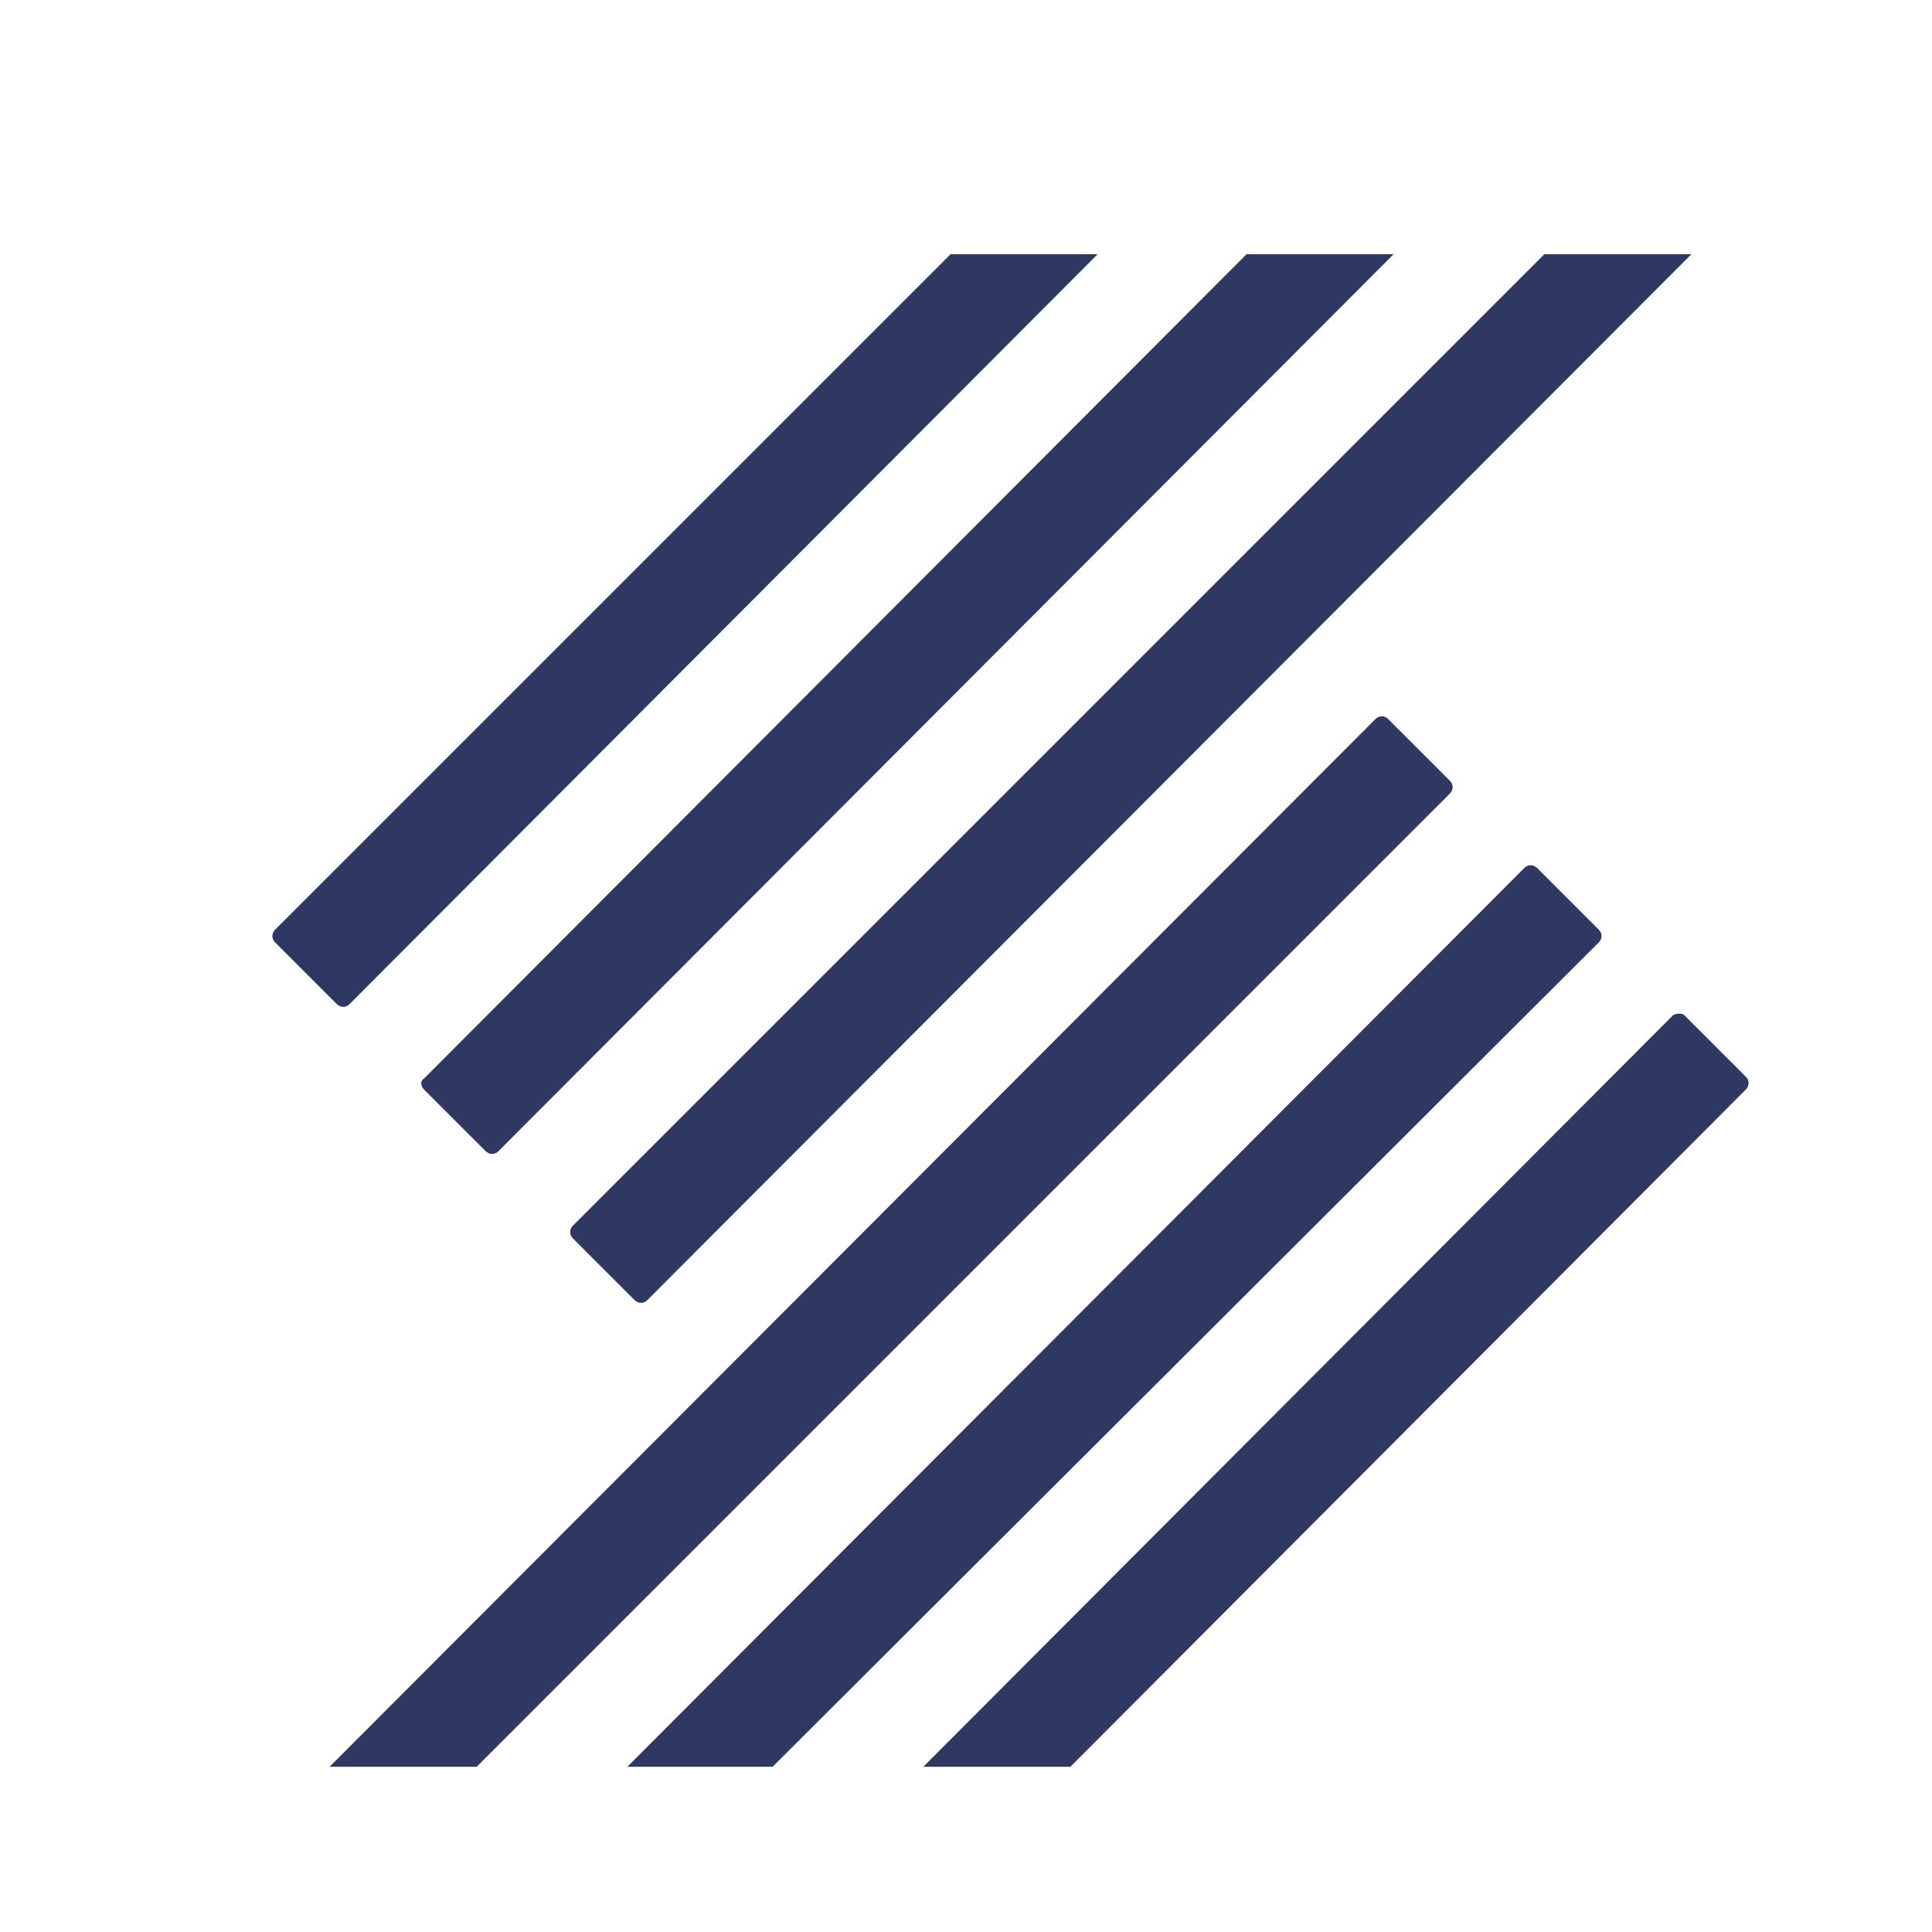
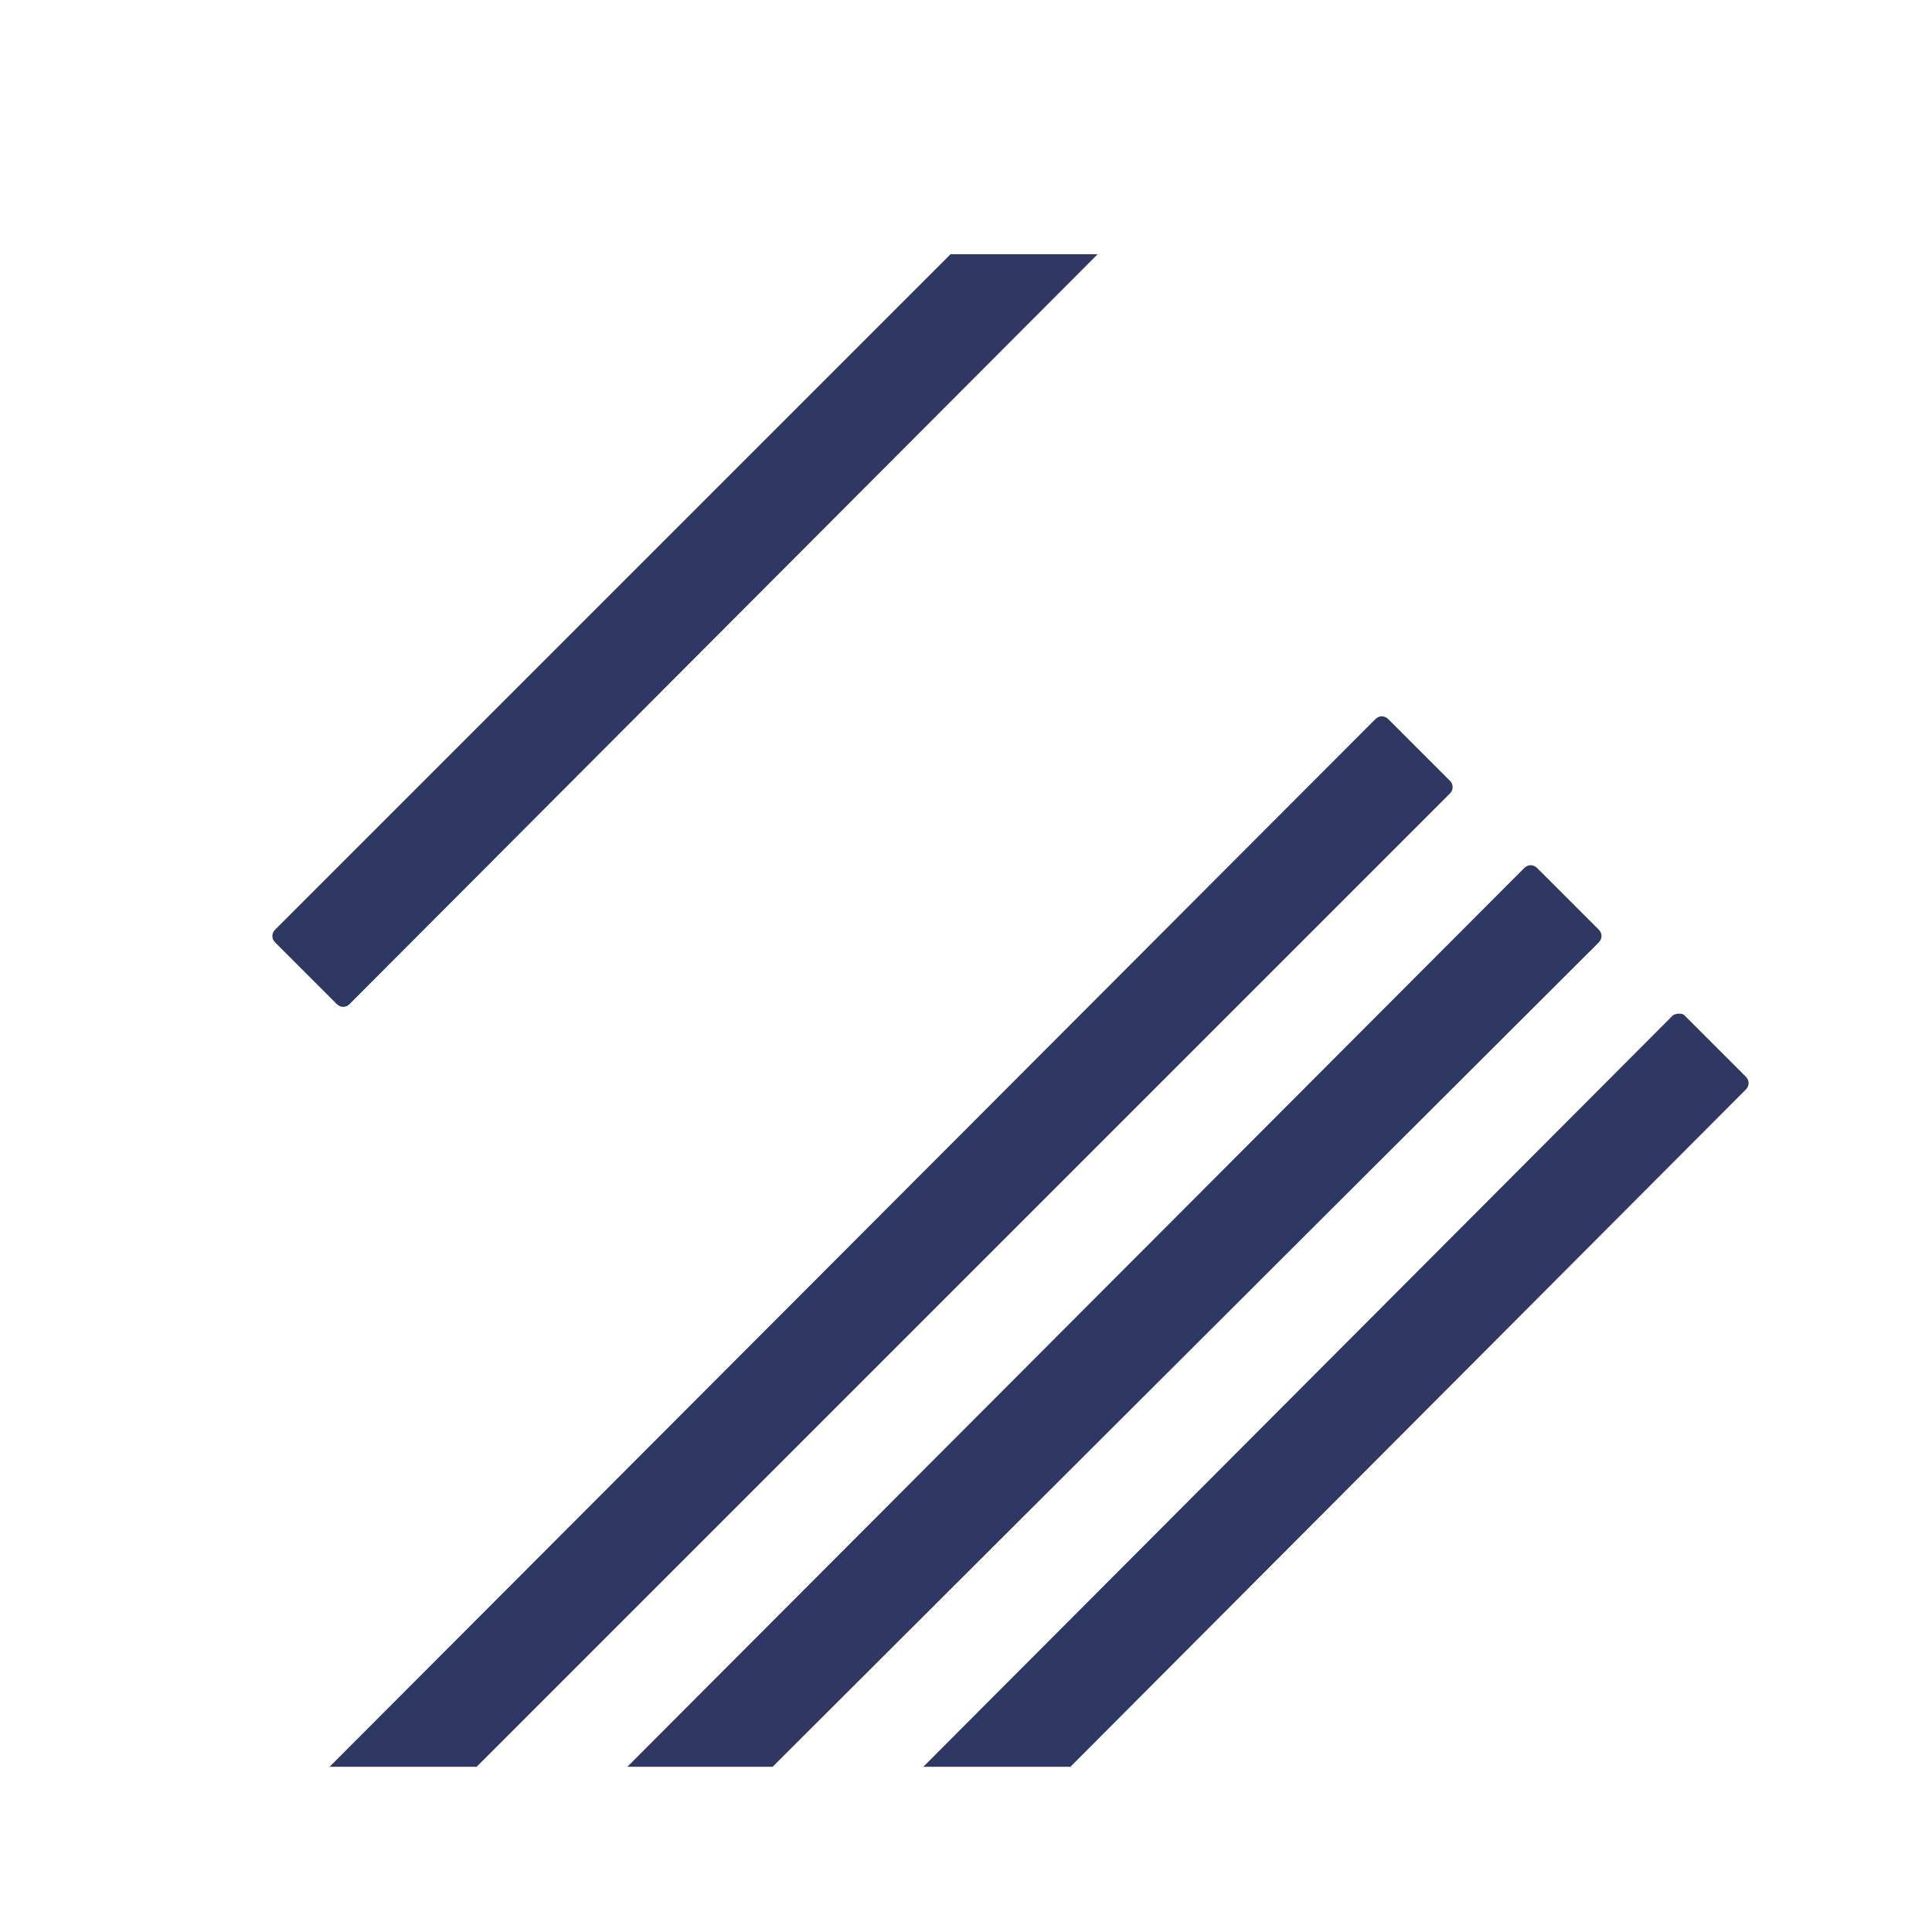
<svg xmlns="http://www.w3.org/2000/svg" width="106.4" height="106.4" enable-background="new 0 0 447.6 106.4" version="1.1" xml:space="preserve">
  <style type="text/css">.st0{fill:#FF6136;}
	.st1{fill:#2E3862;}</style>
  <g class="layer">
    <title>Layer 1</title>
    <g id="svg_1">
      <path class="st0" d="m383.35,39c3.4,0 4.9,2.3 4.9,4.5s-1.1,3.7 -3.9,6.5l-11.9,11.9l14.8,0l4.5,-4.5c3.3,-3.2 7,-7.8 7,-13.9c0,-8.4 -6.1,-14.9 -15.4,-14.9l-21.2,0c-9.7,0 -17.6,7.9 -17.6,17.6l0,19c0,9.7 7.9,17.6 17.6,17.7l33.1,0l0,-10.6l-33.1,0c-3.9,0 -7.1,-3.2 -7.1,-7.1l0,-19c0,-3.9 3.2,-7.1 7.1,-7.1l21.2,-0.1z" id="svg_2" />
      <path class="st0" d="m330.25,72.3c-3.9,0 -7.1,-3.2 -7.1,-7.1l0,-26.2l10.3,0l0,-10.6l-10.4,0l0,-14.4l-10.5,0l0,51.1c0,9.7 7.9,17.6 17.6,17.6l7.2,0l0,-10.4l-7.1,0z" id="svg_3" />
      <path class="st0" d="m259.85,97.3l-10.5,0l0,-51.2c0,-9.7 7.9,-17.6 17.6,-17.7l19,0c9.7,0 17.6,7.9 17.6,17.7l0,19c0,9.7 -7.9,17.6 -17.6,17.7l-15.8,0l0,-10.5l15.8,0c3.9,0 7.1,-3.2 7.1,-7.1l0,-19c0,-3.9 -3.2,-7.1 -7.1,-7.1l-19,0c-3.9,0 -7.1,3.2 -7.1,7.1l0,51.1z" id="svg_4" />
      <path class="st0" d="m165.35,60.9c3.4,0 4.9,2.3 4.9,4.5s-1.1,3.7 -3.9,6.5l-48.6,48.5l14.9,0l41.2,-41.2c3.2,-3.2 7,-7.8 7,-13.9c0,-8.4 -6.1,-14.9 -15.4,-14.9l-33.3,0c-3.1,0 -5.7,-2.5 -5.7,-5.7c0,-3.1 2.5,-5.7 5.7,-5.7c0,0 0,0 0,0l44.7,0l0,-10.6l-44.7,0c-9,0 -16.2,7.3 -16.2,16.2s7.3,16.2 16.2,16.2l33.2,0l0,0.1z" id="svg_5" />
      <path class="st0" d="m227.35,39c3.4,0 4.9,2.3 4.9,4.5s-1.1,3.7 -3.9,6.5l-11.9,11.9l14.8,0l4.5,-4.5c3.3,-3.2 7,-7.8 7,-13.9c0,-8.4 -6.1,-14.9 -15.4,-14.9l-21.6,0c-9.7,0 -17.6,7.9 -17.6,17.6l0,19c0,9.7 7.9,17.6 17.6,17.7l33.1,0l0,-10.6l-33.1,0c-3.9,0 -7.1,-3.2 -7.1,-7.1l0,-19c0,-3.9 3.2,-7.1 7.1,-7.1l21.6,-0.1z" id="svg_6" />
      <path class="st0" d="m442.35,82.8l-19,0c-9.7,0 -17.6,-7.9 -17.6,-17.7l0,-19c0,-9.7 7.9,-17.6 17.6,-17.6l19,0c9.7,0 17.6,7.9 17.6,17.6l0,19c0,9.8 -7.9,17.7 -17.6,17.7m-19,-43.8c-3.9,0 -7.1,3.2 -7.1,7.1l0,19c0,3.9 3.2,7.1 7.1,7.1l19,0c3.9,0 7.1,-3.2 7.1,-7.1l0,-19c0,-3.9 -3.2,-7.1 -7.1,-7.1l-19,0z" id="svg_7" />
      <g id="svg_8">
        <path class="st1" d="m75.75,39.6l-57.6,57.7l8.1,0l53.6,-53.6c0.2,-0.2 0.2,-0.5 0,-0.7l-3.4,-3.4c-0.2,-0.2 -0.5,-0.2 -0.7,0z" id="svg_9" />
        <path class="st1" d="m19.25,55.3l41.2,-41.3l-8.1,0l-37.2,37.2c-0.2,0.2 -0.2,0.5 0,0.7l3.4,3.4c0.2,0.2 0.5,0.2 0.7,0z" id="svg_10" />
        <path class="st1" d="m83.95,47.8l-49.4,49.5l8,0l45.5,-45.4c0.2,-0.2 0.2,-0.5 0,-0.7l-3.4,-3.4c-0.2,-0.2 -0.5,-0.2 -0.7,0c0,0 0,0 0,0z" id="svg_11" />
        <path class="st1" d="m92.15,55.9l-41.3,41.4l8.1,0l37.2,-37.3c0.2,-0.2 0.2,-0.5 0,-0.7l-3.4,-3.4c-0.1,-0.1 -0.4,-0.1 -0.6,0z" id="svg_12" />
-         <path class="st1" d="m23.35,60l3.4,3.4c0.2,0.2 0.5,0.2 0.7,0l49.3,-49.4l-8.1,0l-45.3,45.4c-0.2,0.1 -0.2,0.4 0,0.6z" id="svg_13" />
-         <path class="st1" d="m31.55,68.2l3.4,3.4c0.2,0.2 0.5,0.2 0.7,0l57.5,-57.6l-8.1,0l-53.5,53.5c-0.2,0.2 -0.2,0.5 0,0.7z" id="svg_14" />
      </g>
    </g>
  </g>
</svg>